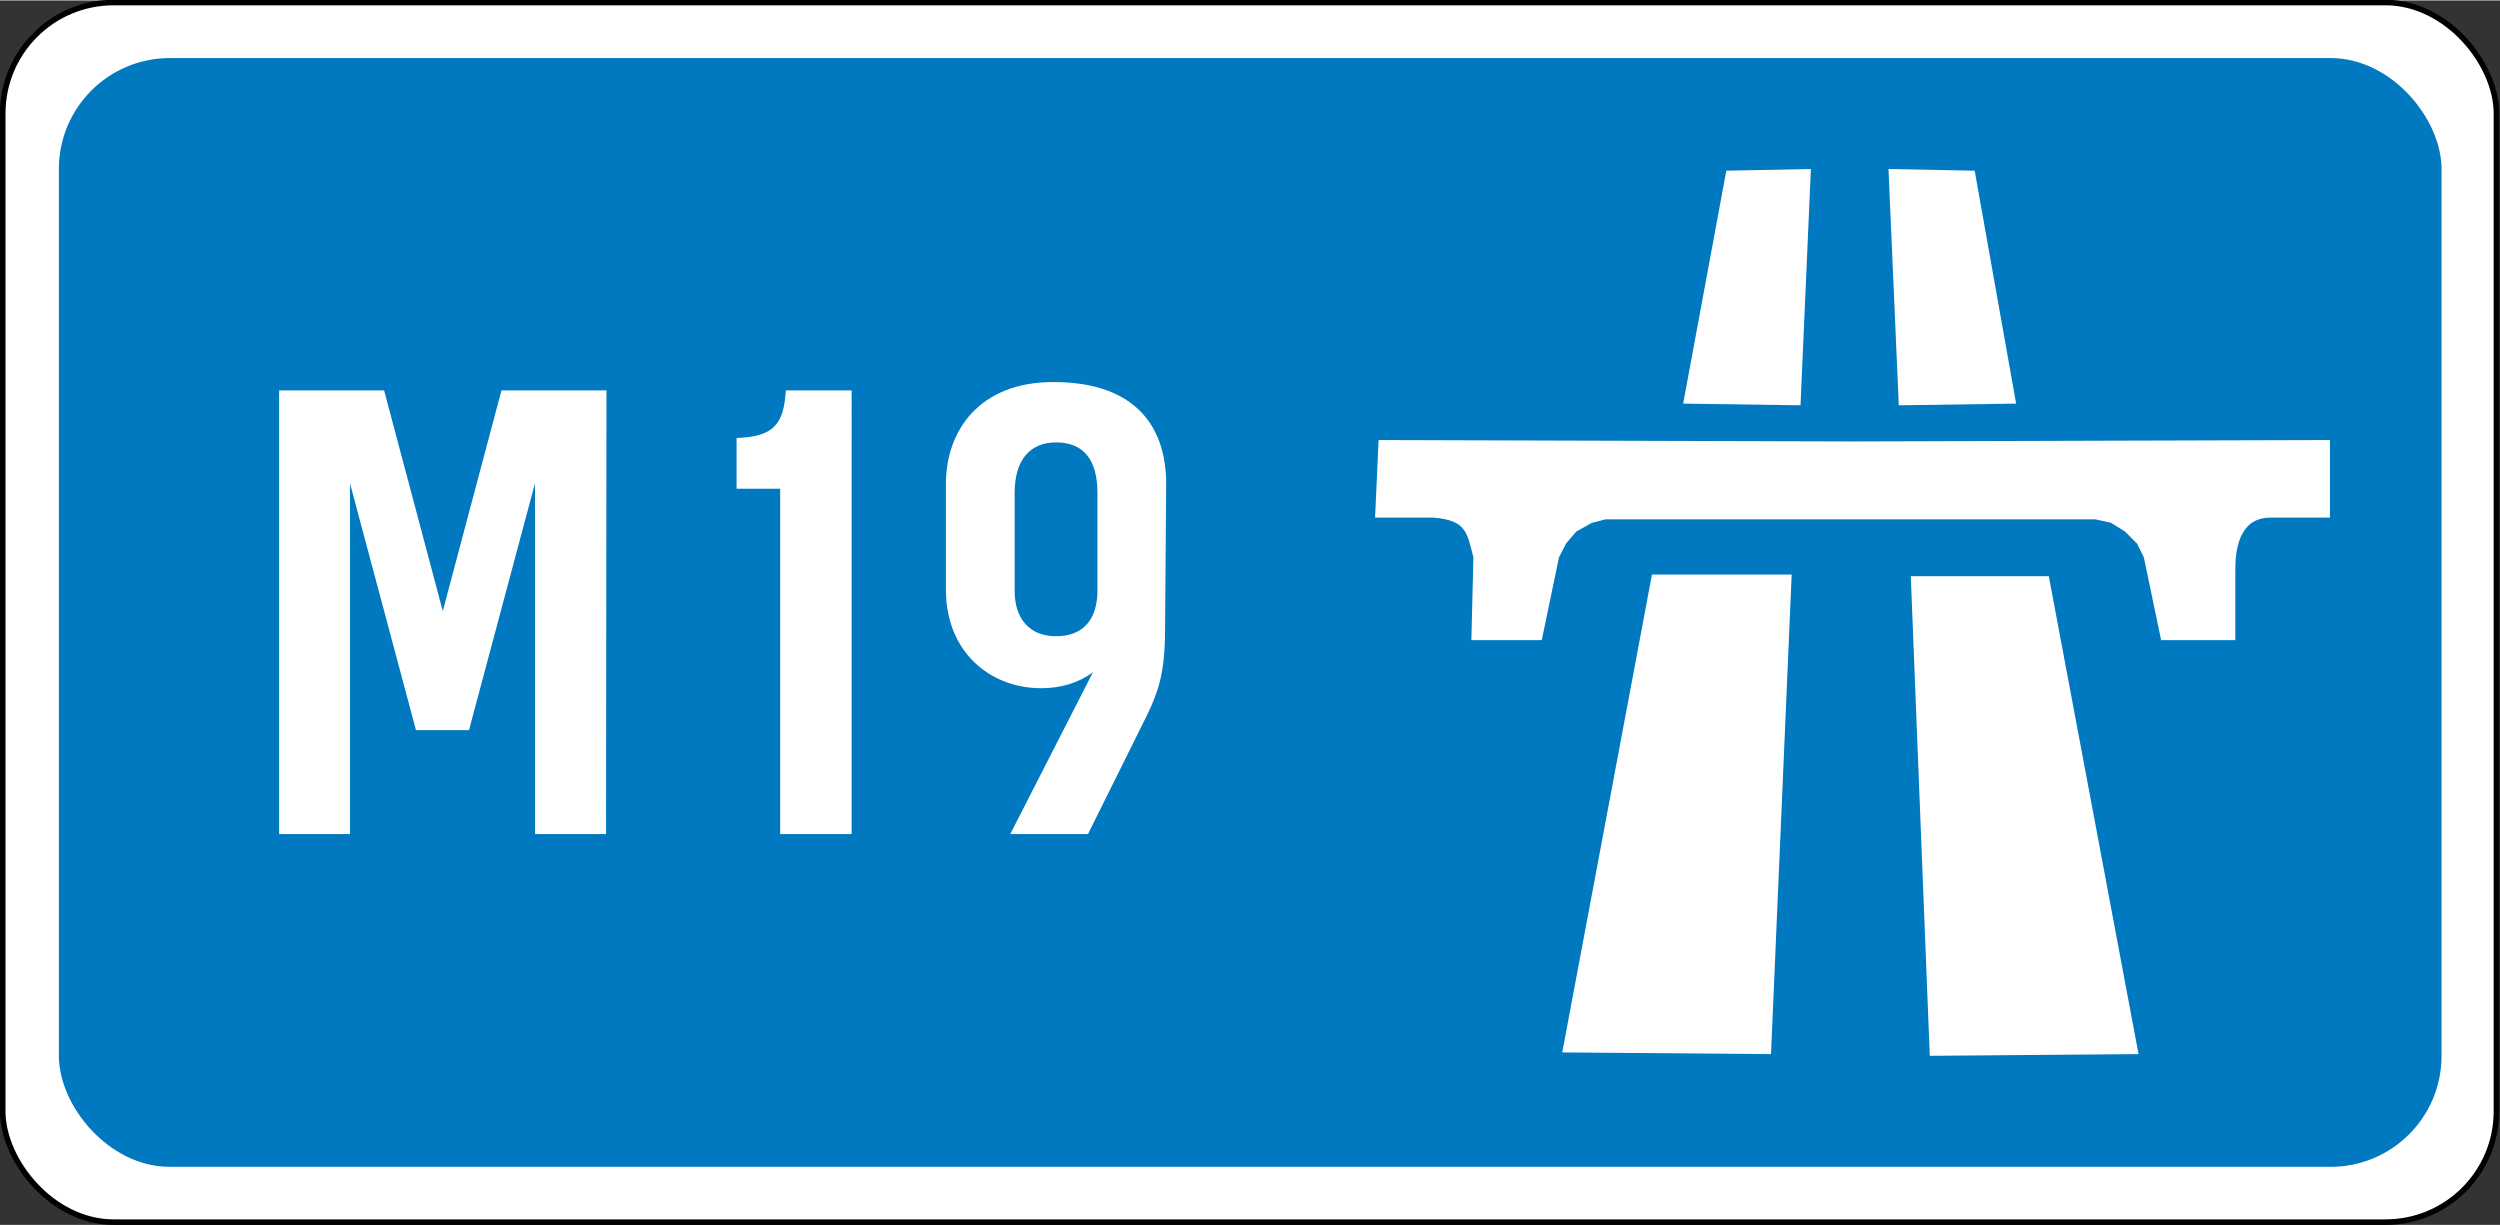
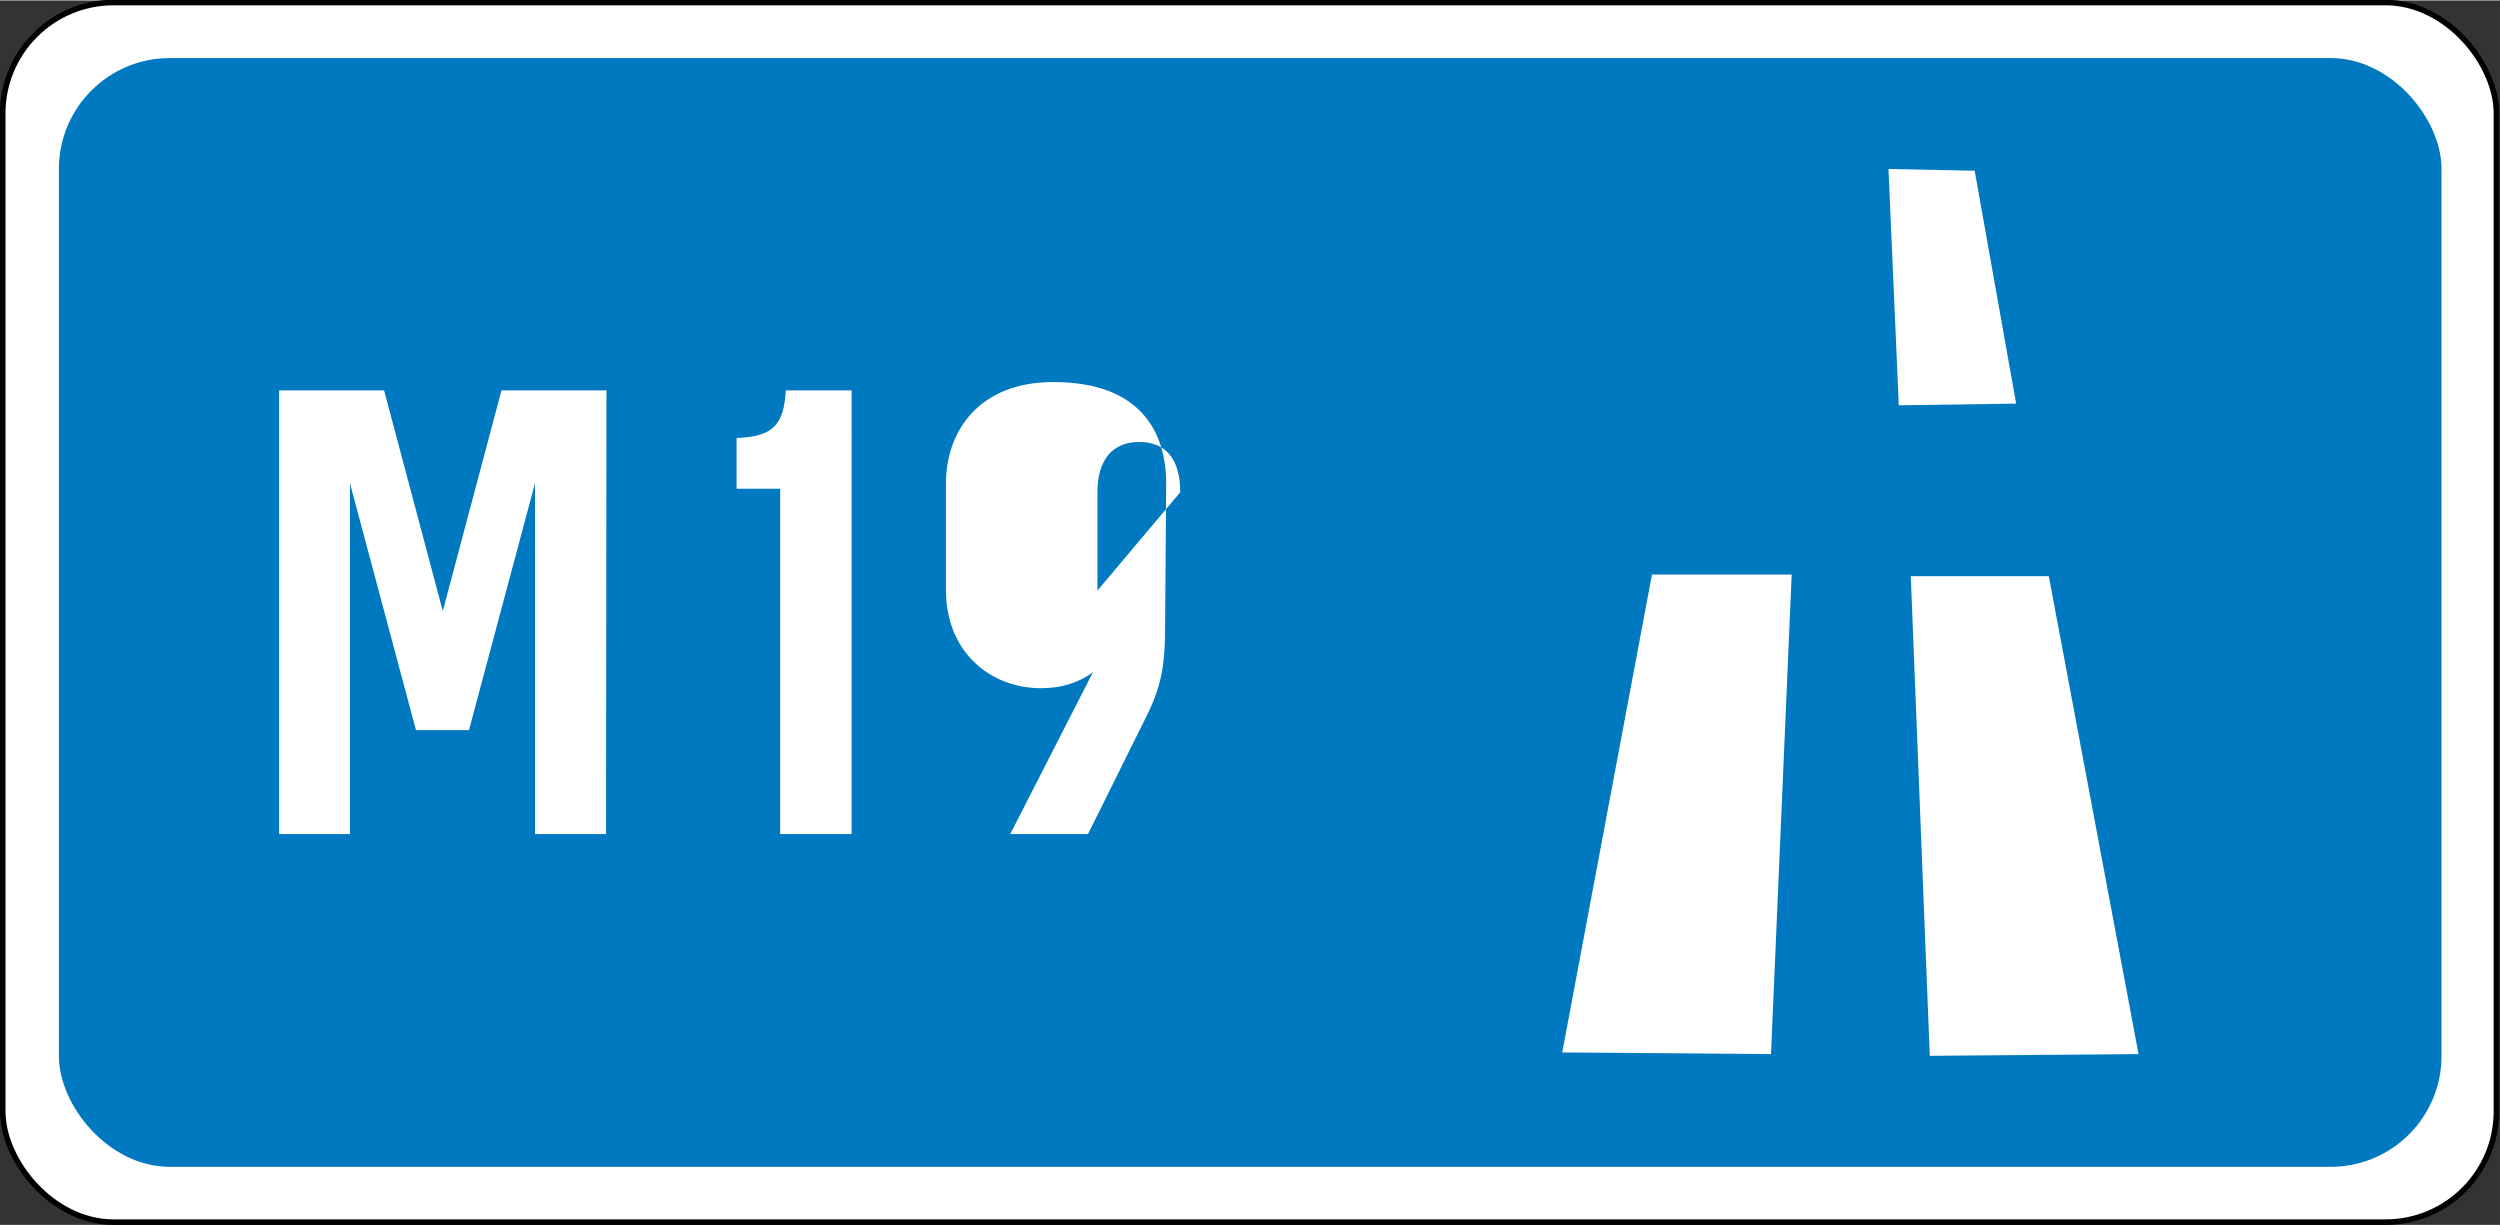
<svg xmlns="http://www.w3.org/2000/svg" id="svg3012" version="1.1" viewBox="0 0 119.3 58.43" height="220.9" width="450.7">
  <rect x="0" y="0" width="119.3" height="58.43" fill="#333333" stroke="none" />
  <defs id="defs3006" />
  <g transform="translate(-22.29,-38.4)" id="layer1">
    <rect ry="5.291" rx="5.291" y="38.5" x="22.42" height="58.2" width="119" id="rect3575" style="fill:#ffffff;stroke:#000000;stroke-width:0.265" />
    <rect ry="5.291" rx="5.291" y="41.15" x="25.1" height="52.91" width="113.7" id="rect3577" style="fill:#0079c1;stroke-width:1" />
    <g transform="matrix(3.369,0,0,-3.369,112.9,57.72)" id="g3590">
      <path id="path10221" style="fill:#ffffff" d="m 0,0 -2.957,-0.024 -0.269,6.793 h 1.955" transform="translate(3.396,-9.19)" />
      <path id="path10225" style="fill:#ffffff" d="M 0,0 0.293,6.793 H -1.686 L -2.957,0.024" transform="translate(-1.81,-9.19)" />
      <g transform="translate(-6.133,-3.326)" id="g10227">
-         <path id="path10229" style="fill:#ffffff" d="M 0.079,0 H 1.076 l 0.244,1.173 0.1,0.195 0.146,0.171 0.22,0.122 0.196,0.05 H 8.92 L 9.14,1.661 9.336,1.539 9.507,1.368 9.604,1.173 9.849,0 H 10.9 v 1.002 c 0,0.373 0.1,0.74 0.51,0.733 h 0.83 V 2.834 L 5.49,2.814 H 5.46 l -6.695,0.02 -0.05,-1.099 h 0.831 C 0.008,1.695 0.016,1.526 0.108,1.173" />
-       </g>
-       <path id="path10233" style="fill:#ffffff" d="M 0,0 1.662,-0.024 1.809,3.323 0.611,3.299" transform="translate(-3.054,0.024)" />
+         </g>
      <path id="path10237" style="fill:#ffffff" d="M 0,0 -0.146,3.347 1.075,3.323 1.662,0.024" />
    </g>
    <g style="font-weight:bold;font-size:26.661px;font-family:SnvDReg;-inkscape-font-specification:'SnvDReg Bold';fill:#ffffff;stroke-width:0.666" id="text3660" aria-label="M  1 9">
      <path id="path3960" style="-inkscape-font-specification:'Motorway SemiBold, Bold'" d="m 51.23,57.01 h -5.01 l -2.8,10.53 h -0 l -2.8,-10.53 h -5.01 v 21.17 h 3.38 V 61.44 h 0 l 3.15,11.78 h 2.53 l 3.15,-11.78 h 0 v 16.74 h 3.39 z" />
      <path id="path3962" style="-inkscape-font-specification:'Motorway SemiBold, Bold'" d="m 62.93,57.01 h -3.14 c -0.1,1.6 -0.56,2.21 -2.35,2.27 v 2.42 h 2.08 v 16.48 h 3.41 z" />
-       <path id="path3964" style="-inkscape-font-specification:'Motorway SemiBold, Bold'" d="m 74.66,66.56 c 0,1.33 -0.64,2.18 -1.97,2.18 -1.31,0 -1.98,-0.88 -1.98,-2.16 v -4.69 c 0,-1.55 0.72,-2.4 1.98,-2.4 1.3,0 1.97,0.83 1.97,2.4 z m 3.28,-5.1 c 0,-2.56 -1.31,-4.85 -5.39,-4.85 -3.52,0 -5.12,2.32 -5.12,4.85 v 5.07 c 0,2.96 2.11,4.69 4.54,4.69 0.93,0 1.78,-0.24 2.48,-0.77 h 0 l -3.95,7.73 h 3.71 l 2.66,-5.36 c 0.86,-1.68 1.02,-2.61 1.02,-4.74 z" />
+       <path id="path3964" style="-inkscape-font-specification:'Motorway SemiBold, Bold'" d="m 74.66,66.56 v -4.69 c 0,-1.55 0.72,-2.4 1.98,-2.4 1.3,0 1.97,0.83 1.97,2.4 z m 3.28,-5.1 c 0,-2.56 -1.31,-4.85 -5.39,-4.85 -3.52,0 -5.12,2.32 -5.12,4.85 v 5.07 c 0,2.96 2.11,4.69 4.54,4.69 0.93,0 1.78,-0.24 2.48,-0.77 h 0 l -3.95,7.73 h 3.71 l 2.66,-5.36 c 0.86,-1.68 1.02,-2.61 1.02,-4.74 z" />
    </g>
  </g>
</svg>